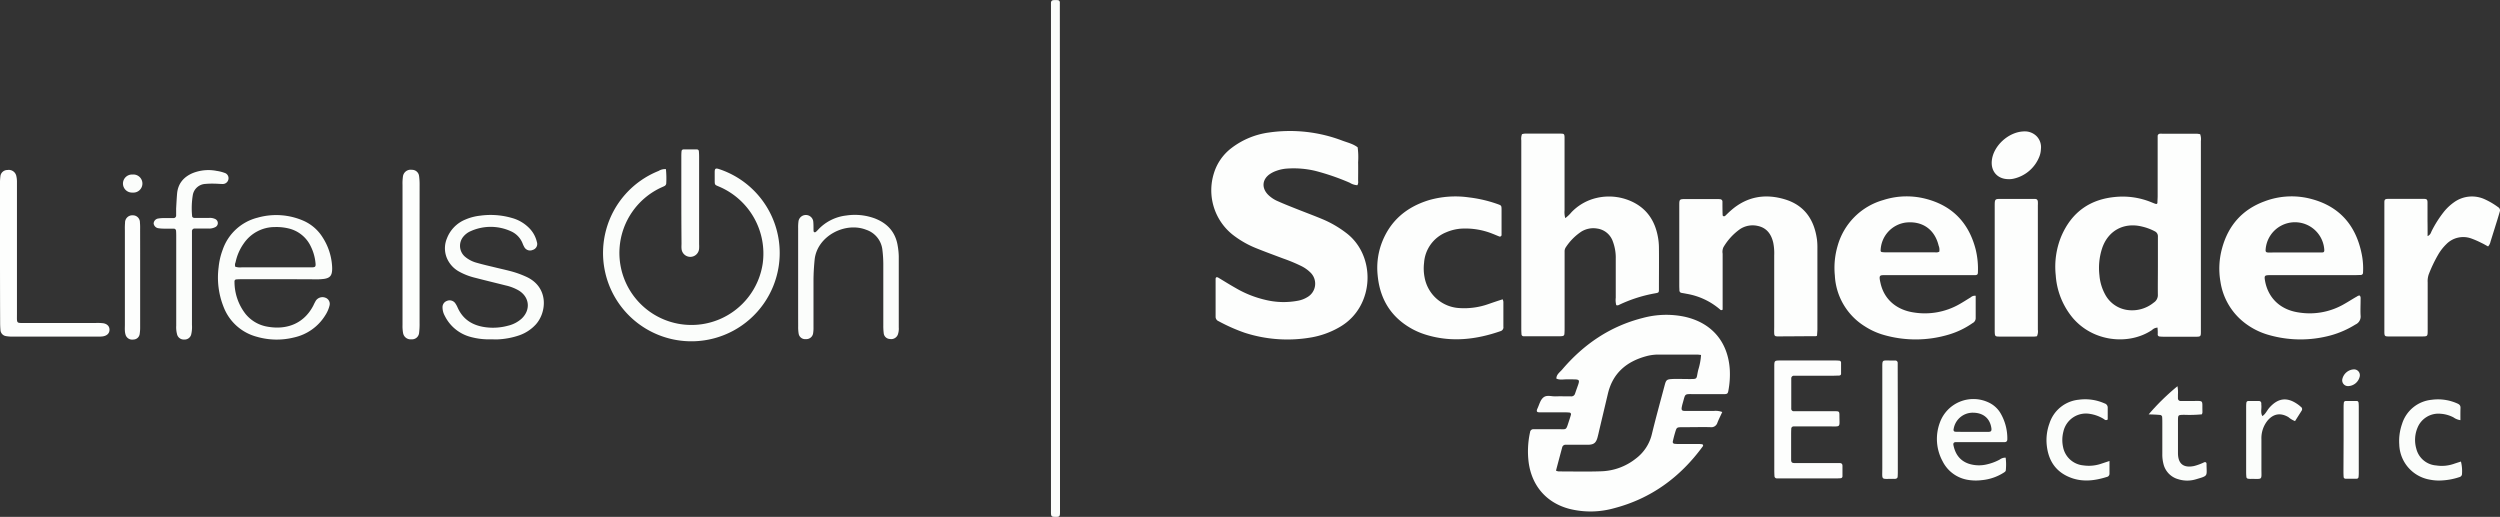
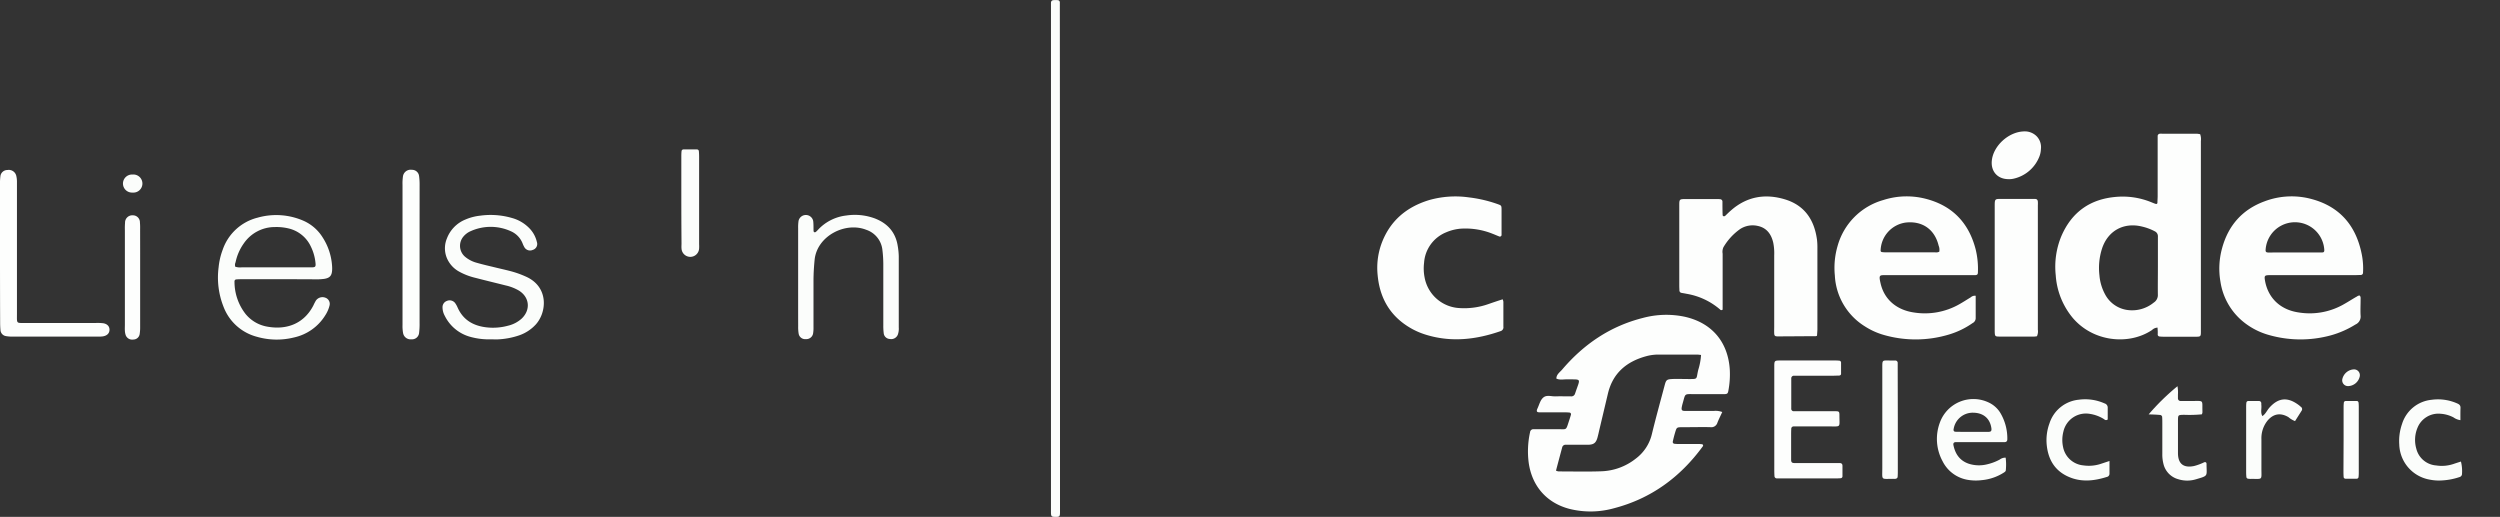
<svg xmlns="http://www.w3.org/2000/svg" viewBox="0 0 905.66 187.25">
  <rect x="0" y="0" width="905.66" height="187.25" fill="#333333" stroke="none" />
  <defs>
    <style>.cls-1{fill:#fdfefd;}.cls-2{fill:#fbfdfb;}</style>
  </defs>
  <g id="Слой_2" data-name="Слой 2">
    <g id="Слой_1-2" data-name="Слой 1">
-       <path class="cls-1" d="M491.73,67.1a5.86,5.86,0,0,1-2.77-.9,84.27,84.27,0,0,0-12.56-4.32,34.14,34.14,0,0,0-10-.82,13.83,13.83,0,0,0-4,.82,10.24,10.24,0,0,0-2.41,1.2c-2.77,1.93-3,5-.64,7.43A11.27,11.27,0,0,0,463,72.93c2.23,1,4.5,1.89,6.77,2.79,3.19,1.27,6.42,2.46,9.58,3.79a38.84,38.84,0,0,1,8.19,4.77c11.05,8.2,10.51,26.59-1.89,34a30.86,30.86,0,0,1-10.89,4,50.2,50.2,0,0,1-23.87-1.74,63.68,63.68,0,0,1-9.41-4.17,1.71,1.71,0,0,1-1.11-1.67c0-4.52,0-9,0-13.57,0-.73.38-.9,1.07-.49,2,1.2,4,2.46,6.06,3.62a38.34,38.34,0,0,0,10.78,4.34,27.84,27.84,0,0,0,12.12.3,9.8,9.8,0,0,0,3.26-1.29,5.61,5.61,0,0,0,1.09-8.86,12.81,12.81,0,0,0-3.54-2.47,59.12,59.12,0,0,0-6.27-2.6c-3.29-1.24-6.61-2.45-9.88-3.77a34.86,34.86,0,0,1-8.65-5,20.57,20.57,0,0,1-6.7-22,18.1,18.1,0,0,1,6.57-9.4A28.65,28.65,0,0,1,459.73,48a53.35,53.35,0,0,1,26.69,3c1.85.67,3.8,1.14,5.41,2.37a27.85,27.85,0,0,1,.17,5.4c.05,2.26,0,4.53,0,6.79A2.36,2.36,0,0,1,491.73,67.1Z" />
      <path class="cls-1" d="M623.91,149.26c-.65,1.42-1.27,2.63-1.76,3.89a2.28,2.28,0,0,1-2.49,1.6c-2.72-.08-5.43,0-8.15,0h-2.17c-1.9.05-1.93.06-2.47,1.81-.34,1.13-.63,2.26-.88,3.41a.66.66,0,0,0,.56.79,14.86,14.86,0,0,0,1.89.09h7.07c.44,0,.88.06,1.17.08.44.34.3.62.15.81-8.13,11.11-18.65,18.85-32.07,22.36a31.57,31.57,0,0,1-16.12.27c-8.31-2.14-13.66-8.24-14.85-16.77a32.06,32.06,0,0,1,.5-11.05,1.18,1.18,0,0,1,1.31-1.06c3.08,0,6.16,0,9.24,0,2.62,0,2.46.38,3.37-2.44.31-.94.63-1.88.89-2.84a.61.61,0,0,0-.57-.76c-.72-.07-1.44-.08-2.17-.08-2.89,0-5.79,0-8.69,0-.92,0-1.12-.35-.79-1.19a2.72,2.72,0,0,1,.11-.25c.66-1.38,1-3.08,2.2-4s2.81-.3,4.24-.34c1.9-.06,3.8,0,5.7,0a1.37,1.37,0,0,0,1.45-1c.07-.17.12-.34.18-.51,1.78-5.25,2.33-4.57-3.23-4.66-1.23,0-2.51.31-3.71-.28,0-1.51,1.28-2.3,2.11-3.28,7.84-9.2,17.43-15.71,29.25-18.69a32.49,32.49,0,0,1,15.06-.44c9.79,2.16,15.69,9,16.39,19a31.64,31.64,0,0,1-.51,7.83c-.16,1-.44,1.21-1.47,1.22-3.53,0-7.06,0-10.59,0-4.09,0-3.39-.41-4.51,3.41-.12.43-.23.88-.31,1.32-.18,1,.06,1.34,1.09,1.35,3.53,0,7.06,0,10.59,0A6.75,6.75,0,0,1,623.91,149.26ZM563.68,170.5a3.65,3.65,0,0,0,.91.28c5.25,0,10.51.14,15.75-.06a21.16,21.16,0,0,0,12.26-4.59,15.55,15.55,0,0,0,5.82-8.89c1.46-6,3.09-11.89,4.67-17.83.48-1.79.8-2,2.63-2.1s3.62,0,5.43,0c4.22,0,3.19.27,4.08-3.37a22.8,22.8,0,0,0,1-5.35c-.54-.05-1-.14-1.42-.14-4.71,0-9.41,0-14.12,0a16.68,16.68,0,0,0-4.29.58c-7.18,1.95-12.18,6.15-13.93,13.65-1,4.23-2,8.44-3,12.66-.25,1.06-.47,2.12-.76,3.17-.53,1.91-1.31,2.53-3.26,2.61-.9,0-1.81,0-2.72,0h-5.43a1.25,1.25,0,0,0-1.39,1C565.16,164.9,564.42,167.68,563.68,170.5Z" />
      <path class="cls-1" d="M781.59,118.68a3.08,3.08,0,0,0-2,.88c-8.32,5.6-21.51,4.38-28.94-4.68a26.91,26.91,0,0,1-5.93-15.16,28.9,28.9,0,0,1,2-14.09c3.76-8.8,10.48-13.57,20-14.32a27.4,27.4,0,0,1,12.5,1.9c.59.23,1.17.5,1.77.67a.45.45,0,0,0,.57-.41c0-.81.08-1.63.08-2.44q0-9.77,0-19.53c0-.72,0-1.44,0-2.16a.86.86,0,0,1,.82-.9,7.34,7.34,0,0,1,.81,0q6.24,0,12.49,0a8.58,8.58,0,0,1,1.28.18,5.34,5.34,0,0,1,.26,2.48q0,34,0,68.08c0,3,.23,2.8-2.76,2.8-3.44,0-6.87,0-10.31,0-.63,0-1.27,0-1.89-.08a.71.71,0,0,1-.68-.71C781.71,120.35,781.66,119.55,781.59,118.68Zm.14-22.32V95c0-3.07,0-6.15,0-9.22a2,2,0,0,0-1.15-2A19,19,0,0,0,776,82.08c-6.64-1.65-12.42,1.52-14.52,8a22.85,22.85,0,0,0-.93,9.65,17.43,17.43,0,0,0,2.1,7,10.81,10.81,0,0,0,8.2,5.59,12.39,12.39,0,0,0,9.37-2.7,3.23,3.23,0,0,0,1.49-3C781.68,103.23,781.73,99.79,781.73,96.36Z" />
-       <path class="cls-1" d="M551.36,48.61a4.76,4.76,0,0,1,1-.2q6.52,0,13,0c1.26,0,1.4.16,1.42,1.44,0,2.62,0,5.25,0,7.87q0,9.23,0,18.46a7.83,7.83,0,0,0,.26,2.84,12.94,12.94,0,0,0,2.25-2.14,18.32,18.32,0,0,1,9.08-5.17,19.71,19.71,0,0,1,13.94,1.89c4.68,2.6,7.21,6.73,8.22,11.86a22.11,22.11,0,0,1,.44,4c.06,5.06,0,10.13,0,15.19,0,1.3,0,1.37-1.32,1.6a51,51,0,0,0-13.14,4.2,1.12,1.12,0,0,1-1,.09,7.25,7.25,0,0,1-.18-2.67c0-4.7,0-9.41,0-14.11a16.71,16.71,0,0,0-1.09-6.38,7,7,0,0,0-5.61-4.58,8.26,8.26,0,0,0-5.74,1.09,19.86,19.86,0,0,0-5.69,5.75,2.65,2.65,0,0,0-.4,1.55c0,.63,0,1.27,0,1.9q0,12.75,0,25.51c0,.81,0,1.63-.08,2.44a.75.75,0,0,1-.7.7,5.42,5.42,0,0,1-.81.07H552.72c-.27,0-.54,0-.81,0a.72.72,0,0,1-.72-.67c-.05-.63-.08-1.27-.08-1.9q0-34.2,0-68.39A4.71,4.71,0,0,1,551.36,48.61Z" />
      <path class="cls-1" d="M854.85,107.08c.42.45.31,1,.31,1.54,0,1.9-.11,3.81,0,5.7a3.14,3.14,0,0,1-1.87,3.24,33.85,33.85,0,0,1-8.9,3.92,41.67,41.67,0,0,1-22.51-.14,25.61,25.61,0,0,1-8.89-4.51A23.13,23.13,0,0,1,804.38,102,27.72,27.72,0,0,1,805,89.86c2.25-8.24,7.36-14,15.41-16.94a27.61,27.61,0,0,1,17.34-.72c9.95,2.78,15.67,9.56,17.75,19.54a26.23,26.23,0,0,1,.54,7,.82.82,0,0,1-.8.88c-.82,0-1.63.06-2.44.06H824c-.72,0-1.45,0-2.17,0-1.36.05-1.56.3-1.36,1.65,1,6.41,5.4,10.77,12,11.82a24.87,24.87,0,0,0,16-2.59c1.67-.9,3.27-1.94,4.91-2.9C853.89,107.44,854.24,107,854.85,107.08ZM831.27,91.45h8.12c.63,0,1.26,0,1.89,0s.75-.38.73-.9a10.65,10.65,0,0,0-21.25-.22c-.09.85.13,1.14,1,1.15C825,91.46,828.11,91.45,831.27,91.45Z" />
      <path class="cls-1" d="M715.72,107.15c0,2.76,0,5.47,0,8.18a2,2,0,0,1-1.12,1.71,29.69,29.69,0,0,1-8.51,4.13,41.76,41.76,0,0,1-23.58.19,25.69,25.69,0,0,1-6.9-3.11A23,23,0,0,1,664.7,99.82a28.27,28.27,0,0,1,1-10.74,23.94,23.94,0,0,1,16.51-16.6,27.64,27.64,0,0,1,15.81-.36c9.5,2.57,15.32,8.85,17.72,18.34a29.7,29.7,0,0,1,.79,8.08c0,.9-.24,1.11-1.13,1.14-.73,0-1.45,0-2.17,0H683.64c-2.77,0-3.14-.29-2.34,3.11,1.35,5.71,5.75,9.45,11.91,10.39a25.21,25.21,0,0,0,16.52-2.93c1.42-.79,2.78-1.69,4.18-2.53A2.23,2.23,0,0,1,715.72,107.15Zm-13.18-16A3.88,3.88,0,0,0,702.3,89c-1.4-5.85-5.83-9-11.8-8.39a10.52,10.52,0,0,0-9.22,10.13.52.52,0,0,0,.44.57,8.76,8.76,0,0,0,1.35.1H701A2.36,2.36,0,0,0,702.54,91.17Z" />
      <path class="cls-1" d="M658.24,121.63a2.14,2.14,0,0,1-.48.16c-4.61,0-9.22.07-13.83.07-.92,0-1.16-.25-1.2-1.1s0-1.62,0-2.44V92.55a19.58,19.58,0,0,0-.34-4.59c-.72-3.15-2.4-5.48-5.74-6.14A8.28,8.28,0,0,0,630.35,83a21.26,21.26,0,0,0-6,6.54,4,4,0,0,0-.3,2.38c0,5.88,0,11.76,0,17.64v2.62c-.38.22-.64.24-.86,0a24.86,24.86,0,0,0-12.11-5.73c-.62-.13-1.24-.23-1.87-.34a.9.9,0,0,1-.82-.91c0-.54-.05-1.08-.05-1.63q0-14.5,0-29c0-2.42,0-2.44,2.35-2.46H621.8c.45,0,.9,0,1.35.06a.86.86,0,0,1,.83.9c0,1.53,0,3.07.06,4.61,0,.25,0,.55.34.65a.69.69,0,0,0,.7-.24c.66-.63,1.29-1.27,2-1.87,5.75-5.05,12.39-6.16,19.53-4s10.64,7.42,11.62,14.58a25.09,25.09,0,0,1,.15,3.25q0,14.64,0,29.3C658.36,120.08,658.29,120.79,658.24,121.63Z" />
      <path class="cls-1" d="M544.37,108.43a4,4,0,0,1,.25.89c0,3,0,6,0,9a1.44,1.44,0,0,1-1,1.63C534.87,123,526,124.05,517,121.39a27,27,0,0,1-5.26-2.13c-7.79-4.23-11.88-10.87-12.67-19.6a25.78,25.78,0,0,1,1.33-11.22c3-8.29,8.95-13.38,17.23-15.93a34.74,34.74,0,0,1,14.52-1,47.37,47.37,0,0,1,10.28,2.39c1.49.53,1.52.54,1.53,2.11,0,3,0,6,0,9a.62.62,0,0,1-.9.63c-.76-.29-1.5-.63-2.26-.92a26.49,26.49,0,0,0-11.14-1.91,16.61,16.61,0,0,0-5.77,1.35,12.83,12.83,0,0,0-8,11.05,16.88,16.88,0,0,0,.21,5.4,13.55,13.55,0,0,0,12.76,11A26.12,26.12,0,0,0,539,110.22C540.74,109.62,542.53,109,544.37,108.43Z" />
-       <path class="cls-1" d="M879.43,85.54c1.09-.5,1.19-1.28,1.5-1.89A40.15,40.15,0,0,1,885.12,77,18,18,0,0,1,889,73.28a11.11,11.11,0,0,1,11.33-1A26.94,26.94,0,0,1,905,75.06a1.33,1.33,0,0,1,.57,1.64c-.29,1-.56,1.91-.85,2.86-.83,2.67-1.67,5.34-2.5,8a3.59,3.59,0,0,1-.88,1.72c-.81-.44-1.58-.9-2.4-1.28a31.45,31.45,0,0,0-3.72-1.62,8.56,8.56,0,0,0-9,2.07,17.78,17.78,0,0,0-2.85,3.61,50.27,50.27,0,0,0-3.52,7.32,7.55,7.55,0,0,0-.39,2.93q0,8.53,0,17.08c0,2.59.06,2.49-2.55,2.49-3.89,0-7.78,0-11.67,0-1.27,0-1.42-.18-1.47-1.39,0-.63,0-1.26,0-1.9V75.46c0-.72,0-1.45,0-2.17,0-1,.26-1.23,1.35-1.24q6.52,0,13,0c1,0,1.27.24,1.28,1.31,0,2.26,0,4.52,0,6.78C879.44,81.85,879.43,83.57,879.43,85.54Z" />
-       <path class="cls-2" d="M241.24,61.27a33.39,33.39,0,0,1,.12,5.1,1.17,1.17,0,0,1-.72,1.06c-.48.25-1,.44-1.48.68a26.1,26.1,0,1,0,37.17,27.17A26.37,26.37,0,0,0,261.39,68c-2.85-1.33-2.43-.47-2.48-4,0-.54,0-1.08,0-1.63,0-1.34.33-1.54,1.69-1.08a32,32,0,1,1-22,.63A4.38,4.38,0,0,1,241.24,61.27Z" />
      <path class="cls-1" d="M737.91,121.81a8.3,8.3,0,0,1-1,.12c-4.16,0-8.32,0-12.48,0-1.71,0-1.76-.1-1.82-1.87,0-.45,0-.91,0-1.36V75.34c0-3.59-.13-3.26,3.19-3.27h9.49l1.9,0c.63,0,1,.29,1.05,1s0,1.08,0,1.63q0,22.35,0,44.72A4.2,4.2,0,0,1,737.91,121.81Z" />
      <path class="cls-2" d="M101.13,101.15c-4.43,0-8.87,0-13.31,0-.72,0-1.44,0-2.16.07a.68.68,0,0,0-.71.66,2.6,2.6,0,0,0,0,.26,19,19,0,0,0,4,11.59A13,13,0,0,0,97,118.36c7,1.22,13.24-1.19,16.59-7.84a16.73,16.73,0,0,1,.88-1.68,2.92,2.92,0,0,1,3.38-1,2.36,2.36,0,0,1,1.54,2.8,11.45,11.45,0,0,1-1.49,3.48,17.77,17.77,0,0,1-11.4,8.13A25.89,25.89,0,0,1,93.05,122,17.74,17.74,0,0,1,81,111.19a28.7,28.7,0,0,1-1.8-14.38,24.69,24.69,0,0,1,1.47-6.33A18,18,0,0,1,93.29,78.86,24.68,24.68,0,0,1,110,80a15.56,15.56,0,0,1,6.88,6,21.61,21.61,0,0,1,3.44,10.72,9.73,9.73,0,0,1,0,1.08c-.1,2.07-.84,2.92-2.93,3.23a19.58,19.58,0,0,1-3,.16C110,101.16,105.57,101.15,101.13,101.15Zm-15.9-4.53a5.52,5.52,0,0,0,2.39.22h24.12c.45,0,.9,0,1.35,0,1.08,0,1.31-.28,1.23-1.29a17.17,17.17,0,0,0-1.71-6.23,11.89,11.89,0,0,0-8.13-6.58,18.82,18.82,0,0,0-4.84-.49,13.65,13.65,0,0,0-11.31,5.91,18.13,18.13,0,0,0-3,6.88A2.18,2.18,0,0,0,85.23,96.62Z" />
      <path class="cls-2" d="M384,93.94v91.44c0,1.78-.06,1.94-2.06,1.85-1,0-1.18-.33-1.21-1.39,0-.72,0-1.44,0-2.17V3.77c0-.91,0-1.81,0-2.72,0-.69.43-1,1-1a7.61,7.61,0,0,1,1.35,0,.8.8,0,0,1,.86.83c0,.91,0,1.81,0,2.71Z" />
      <path class="cls-2" d="M178,122.92a25.15,25.15,0,0,1-8-1,14.59,14.59,0,0,1-8.87-7.5,6.43,6.43,0,0,1-.82-3.12,2.39,2.39,0,0,1,1.59-2.29,2.51,2.51,0,0,1,2.94.73,8.63,8.63,0,0,1,.93,1.65c2,4.52,5.69,6.64,10.41,7.19A20.63,20.63,0,0,0,184,118a11.19,11.19,0,0,0,5-2.6c3.3-3.16,2.85-7.71-1-10.12a16.58,16.58,0,0,0-4.79-1.87c-3.68-.93-7.37-1.81-11-2.76a23,23,0,0,1-6.05-2.35,10.05,10.05,0,0,1-4.26-4.78,9.26,9.26,0,0,1,0-7.14,12,12,0,0,1,6.63-6.82,18.71,18.71,0,0,1,5.49-1.44,27.71,27.71,0,0,1,11.56.88,13.85,13.85,0,0,1,6.22,3.72,10.4,10.4,0,0,1,2.69,4.94A2.22,2.22,0,0,1,193,90.53a2.36,2.36,0,0,1-3.05-1,9.8,9.8,0,0,1-.68-1.47A8,8,0,0,0,185,83.74a17.64,17.64,0,0,0-14.49,0,7,7,0,0,0-2.6,1.92,5.2,5.2,0,0,0,.53,7.32,11,11,0,0,0,4.31,2.23c2.26.65,4.55,1.16,6.84,1.72s4.41,1,6.58,1.64a34,34,0,0,1,4.31,1.62c8.44,3.72,7.65,13,3.54,17.44a14.63,14.63,0,0,1-5.84,3.82,27.54,27.54,0,0,1-8,1.5C179.46,123,178.73,122.92,178,122.92Z" />
      <path class="cls-2" d="M289.14,100.39c0-5.88,0-11.75,0-17.63a16.36,16.36,0,0,1,.14-2.71,2.71,2.71,0,0,1,5.31,0c.15,1.16.09,2.35.13,3.52,0,.28.11.55.42.58a.69.69,0,0,0,.47-.19c.27-.23.52-.5.77-.76a16.46,16.46,0,0,1,10.21-5.13,20.92,20.92,0,0,1,10.17,1c4.68,1.75,7.66,5,8.45,10a25.22,25.22,0,0,1,.38,3.77c0,8.59,0,17.18,0,25.77a6.38,6.38,0,0,1-.36,2.67,2.59,2.59,0,0,1-2.88,1.52,2.31,2.31,0,0,1-2.2-2,21.18,21.18,0,0,1-.16-3c0-7.41,0-14.83,0-22.25a43.89,43.89,0,0,0-.31-4.86,8.65,8.65,0,0,0-5.89-7.45c-7.61-3-17.82,2.29-18.68,10.86-.25,2.53-.4,5-.41,7.58,0,5.61,0,11.22,0,16.82a12.31,12.31,0,0,1-.17,2.43,2.49,2.49,0,0,1-2.62,1.92,2.38,2.38,0,0,1-2.58-1.93,14.31,14.31,0,0,1-.18-2.7C289.13,112.33,289.14,106.36,289.14,100.39Z" />
      <path class="cls-1" d="M642.76,151.75q0-9.36,0-18.73c0-2.41,0-2.43,2.35-2.43h19.56a14.63,14.63,0,0,1,1.62.07.69.69,0,0,1,.66.71c0,1.35,0,2.71,0,4.06,0,.41-.36.61-.74.63-.73,0-1.45.05-2.17.05h-12.5c-.54,0-1.09,0-1.63,0a.94.94,0,0,0-1,1q0,5.43,0,10.86a.89.89,0,0,0,1,1l6.51,0c2.81,0,5.62,0,8.42,0,1.4,0,1.53.13,1.52,1.6,0,4.47.68,3.88-3.82,3.91-3.72,0-7.43,0-11.14,0-.54,0-1.09,0-1.63,0a.83.83,0,0,0-.86.85c-.05.91-.05,1.81-.05,2.72,0,2.8,0,5.61,0,8.41,0,1,.26,1.29,1.3,1.29,4.07,0,8.15,0,12.22,0l4.08,0c.62,0,1,.3,1,1,0,1.27,0,2.53,0,3.8a.68.68,0,0,1-.68.69,12.2,12.2,0,0,1-1.35.06H644.81c-.36,0-.72,0-1.08,0a.83.83,0,0,1-.9-.8c-.05-.72-.07-1.45-.07-2.17Z" />
      <path class="cls-1" d="M0,91.59Q0,79.25,0,66.91a19.77,19.77,0,0,1,.14-3A2.53,2.53,0,0,1,2.7,61.59a2.78,2.78,0,0,1,3.17,2A9.16,9.16,0,0,1,6.14,66c0,2.72,0,5.43,0,8.14q0,19.8,0,39.6c0,3.6-.31,3.26,3.14,3.26H34.82a19.67,19.67,0,0,1,2.43.08c1.57.2,2.45,1.13,2.42,2.42s-.94,2.15-2.51,2.37a10.92,10.92,0,0,1-1.62.07q-15.6,0-31.21,0a12,12,0,0,1-2.16-.18,2.34,2.34,0,0,1-2-2.21c-.09-1-.12-2-.12-3Q0,104.06,0,91.59Z" />
-       <path class="cls-2" d="M63.84,101.81v-16c0-.72,0-1.45-.06-2.17a.83.83,0,0,0-.89-.81c-1.09,0-2.17,0-3.26,0a14.16,14.16,0,0,1-2.16-.14,2,2,0,0,1-1.81-1.74,1.93,1.93,0,0,1,1.73-1.8A13,13,0,0,1,59.55,79c1.08,0,2.17,0,3.26,0a.92.92,0,0,0,1-1c0-.82,0-1.63,0-2.44.1-1.81.19-3.61.34-5.41.32-3.6,2.34-6,5.56-7.4a15.34,15.34,0,0,1,8.78-.84,14.12,14.12,0,0,1,2.88.72,2,2,0,0,1,1.37,2.35,2.07,2.07,0,0,1-2.16,1.67c-.9,0-1.8-.1-2.71-.11a27.34,27.34,0,0,0-3.51.09,4.86,4.86,0,0,0-4.51,4,29.44,29.44,0,0,0-.26,7.56c0,.53.44.76.94.76l5.16,0a4.38,4.38,0,0,1,2.36.44,1.62,1.62,0,0,1,0,2.86,4.92,4.92,0,0,1-2.63.54l-4.88,0a.94.94,0,0,0-1,1c0,.81,0,1.62,0,2.44v31.45A11.76,11.76,0,0,1,69.3,121a2.44,2.44,0,0,1-2.55,2A2.49,2.49,0,0,1,64.12,121a9.86,9.86,0,0,1-.28-3Z" />
      <path class="cls-2" d="M726.58,165.8a20.23,20.23,0,0,1,.06,4.47c0,.51-.45.76-.83,1a17.79,17.79,0,0,1-7.89,2.67,17.27,17.27,0,0,1-4.87-.08,12.45,12.45,0,0,1-9.31-6.75,16.93,16.93,0,0,1-.94-14.18,12.91,12.91,0,0,1,17.44-7.21,9.91,9.91,0,0,1,4.28,3.64,18.11,18.11,0,0,1,2.66,9.81c0,.67-.4,1-1,1s-1.44,0-2.17,0H710.7c-.72,0-1.45,0-2.17,0s-1,.41-.88,1.05c.65,3.23,2.31,5.66,5.55,6.77a12.11,12.11,0,0,0,6.43.27,18.45,18.45,0,0,0,4.81-1.78A3.27,3.27,0,0,1,726.58,165.8Zm-12.2-9.35v0c2,0,4,0,5.93,0,1,0,1.24-.38,1.09-1.39-.52-3.5-2.93-5.49-6.5-5.55a7,7,0,0,0-7.18,6,.69.69,0,0,0,.72.9C710.42,156.46,712.4,156.45,714.38,156.45Z" />
      <path class="cls-1" d="M152,92.07q0,12.48,0,24.94a25.78,25.78,0,0,1-.17,3.52,2.57,2.57,0,0,1-2.79,2.39,2.75,2.75,0,0,1-3-2.18,13.91,13.91,0,0,1-.22-3c0-6.87,0-13.74,0-20.61q0-15,0-30.09a17.29,17.29,0,0,1,.14-3,2.81,2.81,0,0,1,3.27-2.52,2.54,2.54,0,0,1,2.59,2.3,21.93,21.93,0,0,1,.19,3.24Q152,79.61,152,92.07Z" />
      <path class="cls-2" d="M891.32,152.21a5.6,5.6,0,0,1-2.5-1,11.81,11.81,0,0,0-4.66-1.32,8.16,8.16,0,0,0-8.42,5.16,11.45,11.45,0,0,0-.41,7.46,8,8,0,0,0,7.19,6.1,13.2,13.2,0,0,0,6.17-.49c.94-.32,1.88-.62,2.82-.92a14.2,14.2,0,0,1,.36,4.76,1.24,1.24,0,0,1-.93.88,23.61,23.61,0,0,1-6.38,1.21,16.94,16.94,0,0,1-4.32-.29,13.33,13.33,0,0,1-11.07-12.67,18.69,18.69,0,0,1,1-7.49,12.48,12.48,0,0,1,10.72-8.77,17.07,17.07,0,0,1,9.29,1.33c.75.32,1.2.72,1.17,1.59C891.3,149.15,891.32,150.59,891.32,152.21Z" />
      <path class="cls-2" d="M764.19,167c0,1.75,0,3.18,0,4.62a1.19,1.19,0,0,1-1,1.17c-4.23,1.32-8.5,1.89-12.78.35-5.55-2-8.33-6.12-8.94-11.82a17.64,17.64,0,0,1,1-8,12.4,12.4,0,0,1,10.62-8.52,17.16,17.16,0,0,1,9.29,1.33,1.57,1.57,0,0,1,1.17,1.6c0,1.44,0,2.88,0,4.23-.73.53-1.14,0-1.55-.25a13.35,13.35,0,0,0-4.81-1.76,8.36,8.36,0,0,0-9.68,6.33,12.23,12.23,0,0,0-.08,5.92,8.24,8.24,0,0,0,7.26,6.39,13.89,13.89,0,0,0,6.17-.49Z" />
      <path class="cls-2" d="M778.39,150.11a82.21,82.21,0,0,1,10.43-10.2,12,12,0,0,1,.17,3c0,.45,0,.9,0,1.35a.94.94,0,0,0,1.06,1l4.61,0c3.57,0,3.15-.34,3.19,3.21a9.76,9.76,0,0,1,0,1.08,2.42,2.42,0,0,1-.21.55,48,48,0,0,1-6.47.17c-2.11.06-2.15,0-2.17,2.09,0,4,0,8,0,11.93.06,3.81,2.1,5.32,5.88,4.52a19.37,19.37,0,0,0,3.55-1.31c.53-.23.92,0,.92.56,0,4.56.82,4.2-3.88,5.58a10.86,10.86,0,0,1-6.41-.05,7.56,7.56,0,0,1-5.34-5.62,13.69,13.69,0,0,1-.39-3.49c0-3.71,0-7.42,0-11.12,0-.73,0-1.45-.05-2.17a.83.83,0,0,0-.84-.87C781.21,150.2,780,150.16,778.39,150.11Z" />
      <path class="cls-2" d="M687.51,152.06v18.41c0,.72,0,1.45-.06,2.17,0,.53-.38.77-.88.83h-.27c-5.1-.07-4.4.85-4.41-4.12,0-11.92,0-23.83,0-35.75,0-3.43-.16-3,3.1-3,.54,0,1.08,0,1.62,0a.85.85,0,0,1,.86.86c0,.72,0,1.44,0,2.16Z" />
      <path class="cls-2" d="M246.82,72.41q0-7.72,0-15.44c0-.72,0-1.45.08-2.16a.69.69,0,0,1,.71-.68c1.63,0,3.25,0,4.87,0a.7.7,0,0,1,.7.69c.05.63.08,1.26.08,1.89v31.7a12.68,12.68,0,0,1,0,1.63,3.19,3.19,0,0,1-6.37,0c-.06-.63,0-1.27,0-1.9Q246.82,80.26,246.82,72.41Z" />
      <path class="cls-1" d="M50.77,100.62q0,8.82,0,17.63A16.31,16.31,0,0,1,50.6,121a2.31,2.31,0,0,1-2.27,2,2.51,2.51,0,0,1-2.81-1.63,6,6,0,0,1-.28-1.59c-.05-.72,0-1.44,0-2.17q0-17.1,0-34.19a24.46,24.46,0,0,1,.06-2.71A2.63,2.63,0,0,1,48.1,78a2.54,2.54,0,0,1,2.59,2.59A22,22,0,0,1,50.76,83Q50.78,91.8,50.77,100.62Z" />
      <path class="cls-1" d="M739.35,54a8,8,0,0,1-.53,2.63,13.07,13.07,0,0,1-9.46,8.12,7.35,7.35,0,0,1-1.88.15c-3.91-.07-6.33-2.87-5.91-6.77.55-5.24,5.93-10.27,11.46-10.52a6.1,6.1,0,0,1,4.71,1.68A5.68,5.68,0,0,1,739.35,54Z" />
      <path class="cls-2" d="M831.41,152.55A8.25,8.25,0,0,1,829,151.1c-2.82-1.64-5.38-1.26-7.51,1.22a10.17,10.17,0,0,0-2.26,6.8c0,3.53,0,7,0,10.58,0,4.47.58,3.72-3.93,3.79a5.42,5.42,0,0,1-.81-.06.71.71,0,0,1-.71-.67c-.05-.54-.08-1.08-.08-1.62V147.55c0-.54,0-1.08.08-1.62a.69.69,0,0,1,.71-.66c1.27,0,2.53,0,3.8,0a.83.83,0,0,1,.9.8c0,.17,0,.36,0,.53.2,1.38-.38,2.82.39,4.13,1.17-.74,1.66-2.06,2.55-3.06,3.16-3.52,6.47-4,10.53-1,.3.21.56.46.83.69a1,1,0,0,1,.31,1.42Z" />
      <path class="cls-1" d="M849,159.17V147.54a14.35,14.35,0,0,1,.08-1.61.69.69,0,0,1,.72-.66c1.35,0,2.7,0,4,0,.4,0,.61.34.64.73s.06.9.06,1.35v24.07a11.9,11.9,0,0,1-.08,1.34.67.67,0,0,1-.71.66c-1.35,0-2.7,0-4.05,0a.68.68,0,0,1-.65-.72q-.06-.94-.06-1.89Z" />
      <path class="cls-2" d="M48,69.76A3.27,3.27,0,1,1,48,63.23,3.28,3.28,0,1,1,48,69.76Z" />
      <path class="cls-2" d="M850.68,139.87a2.09,2.09,0,0,1-2.15-2.48,4.53,4.53,0,0,1,4.19-3.58,2.11,2.11,0,0,1,2.14,2.5A4.44,4.44,0,0,1,850.68,139.87Z" />
    </g>
  </g>
</svg>